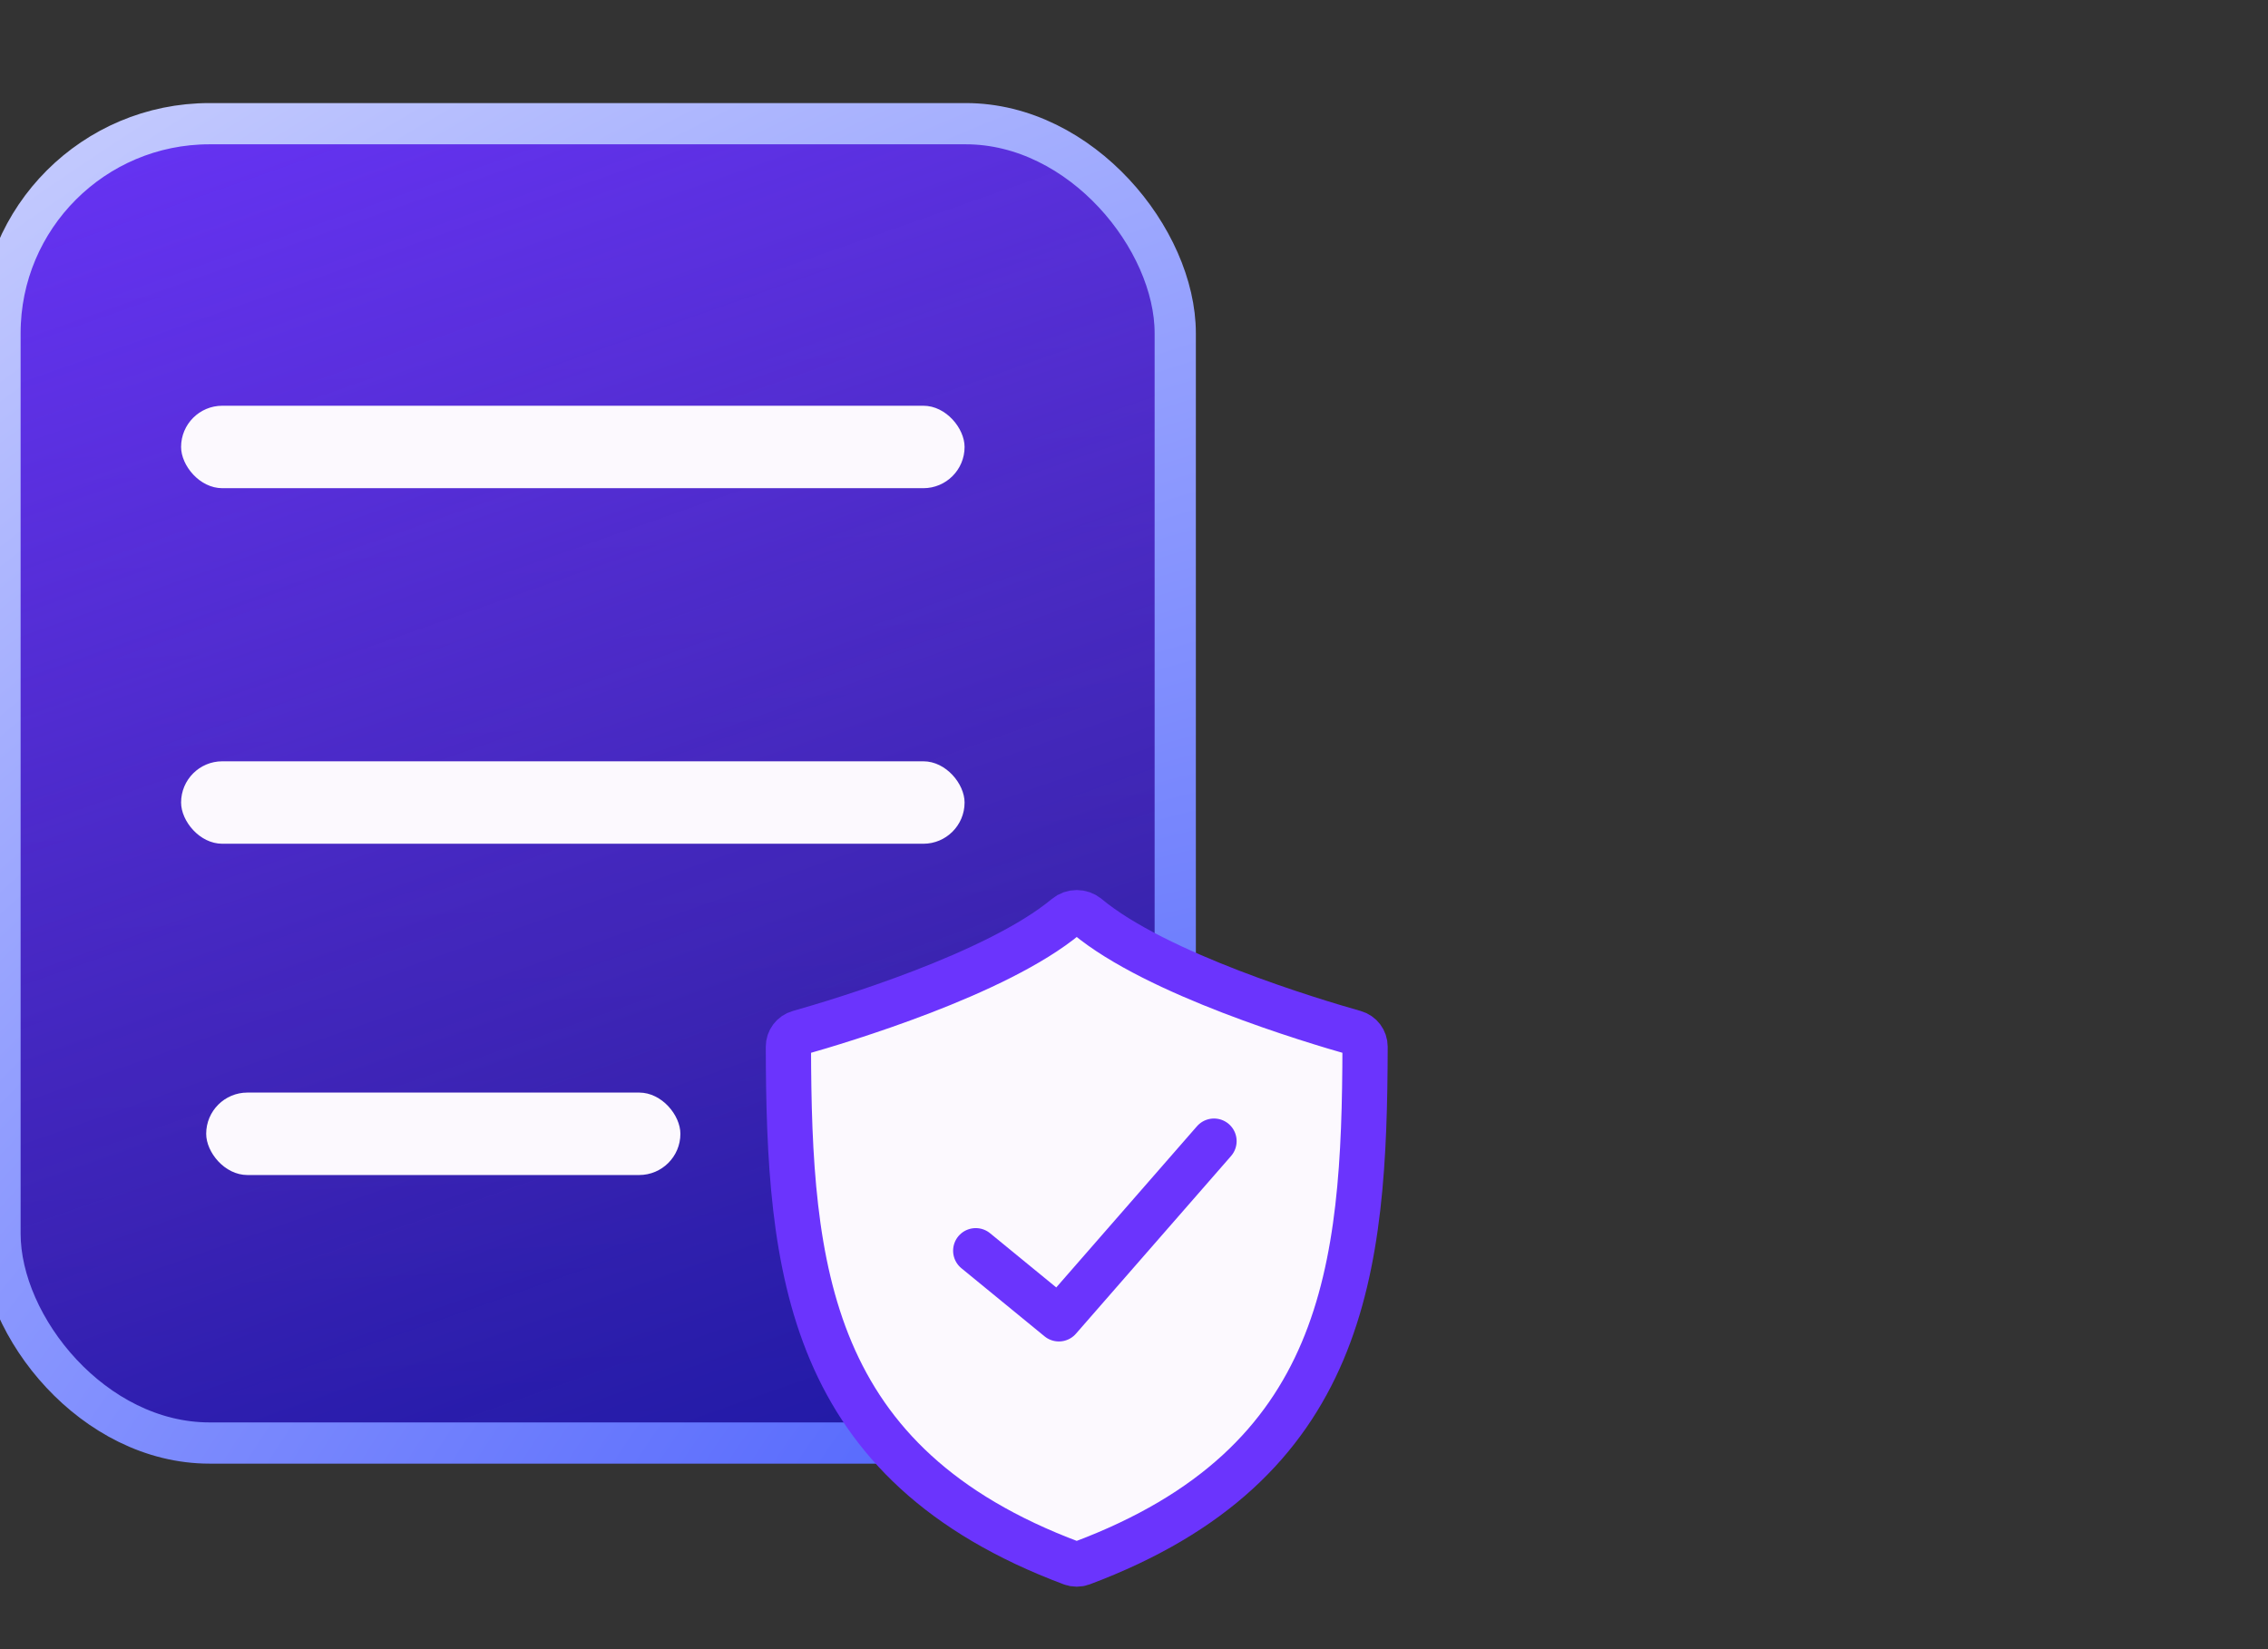
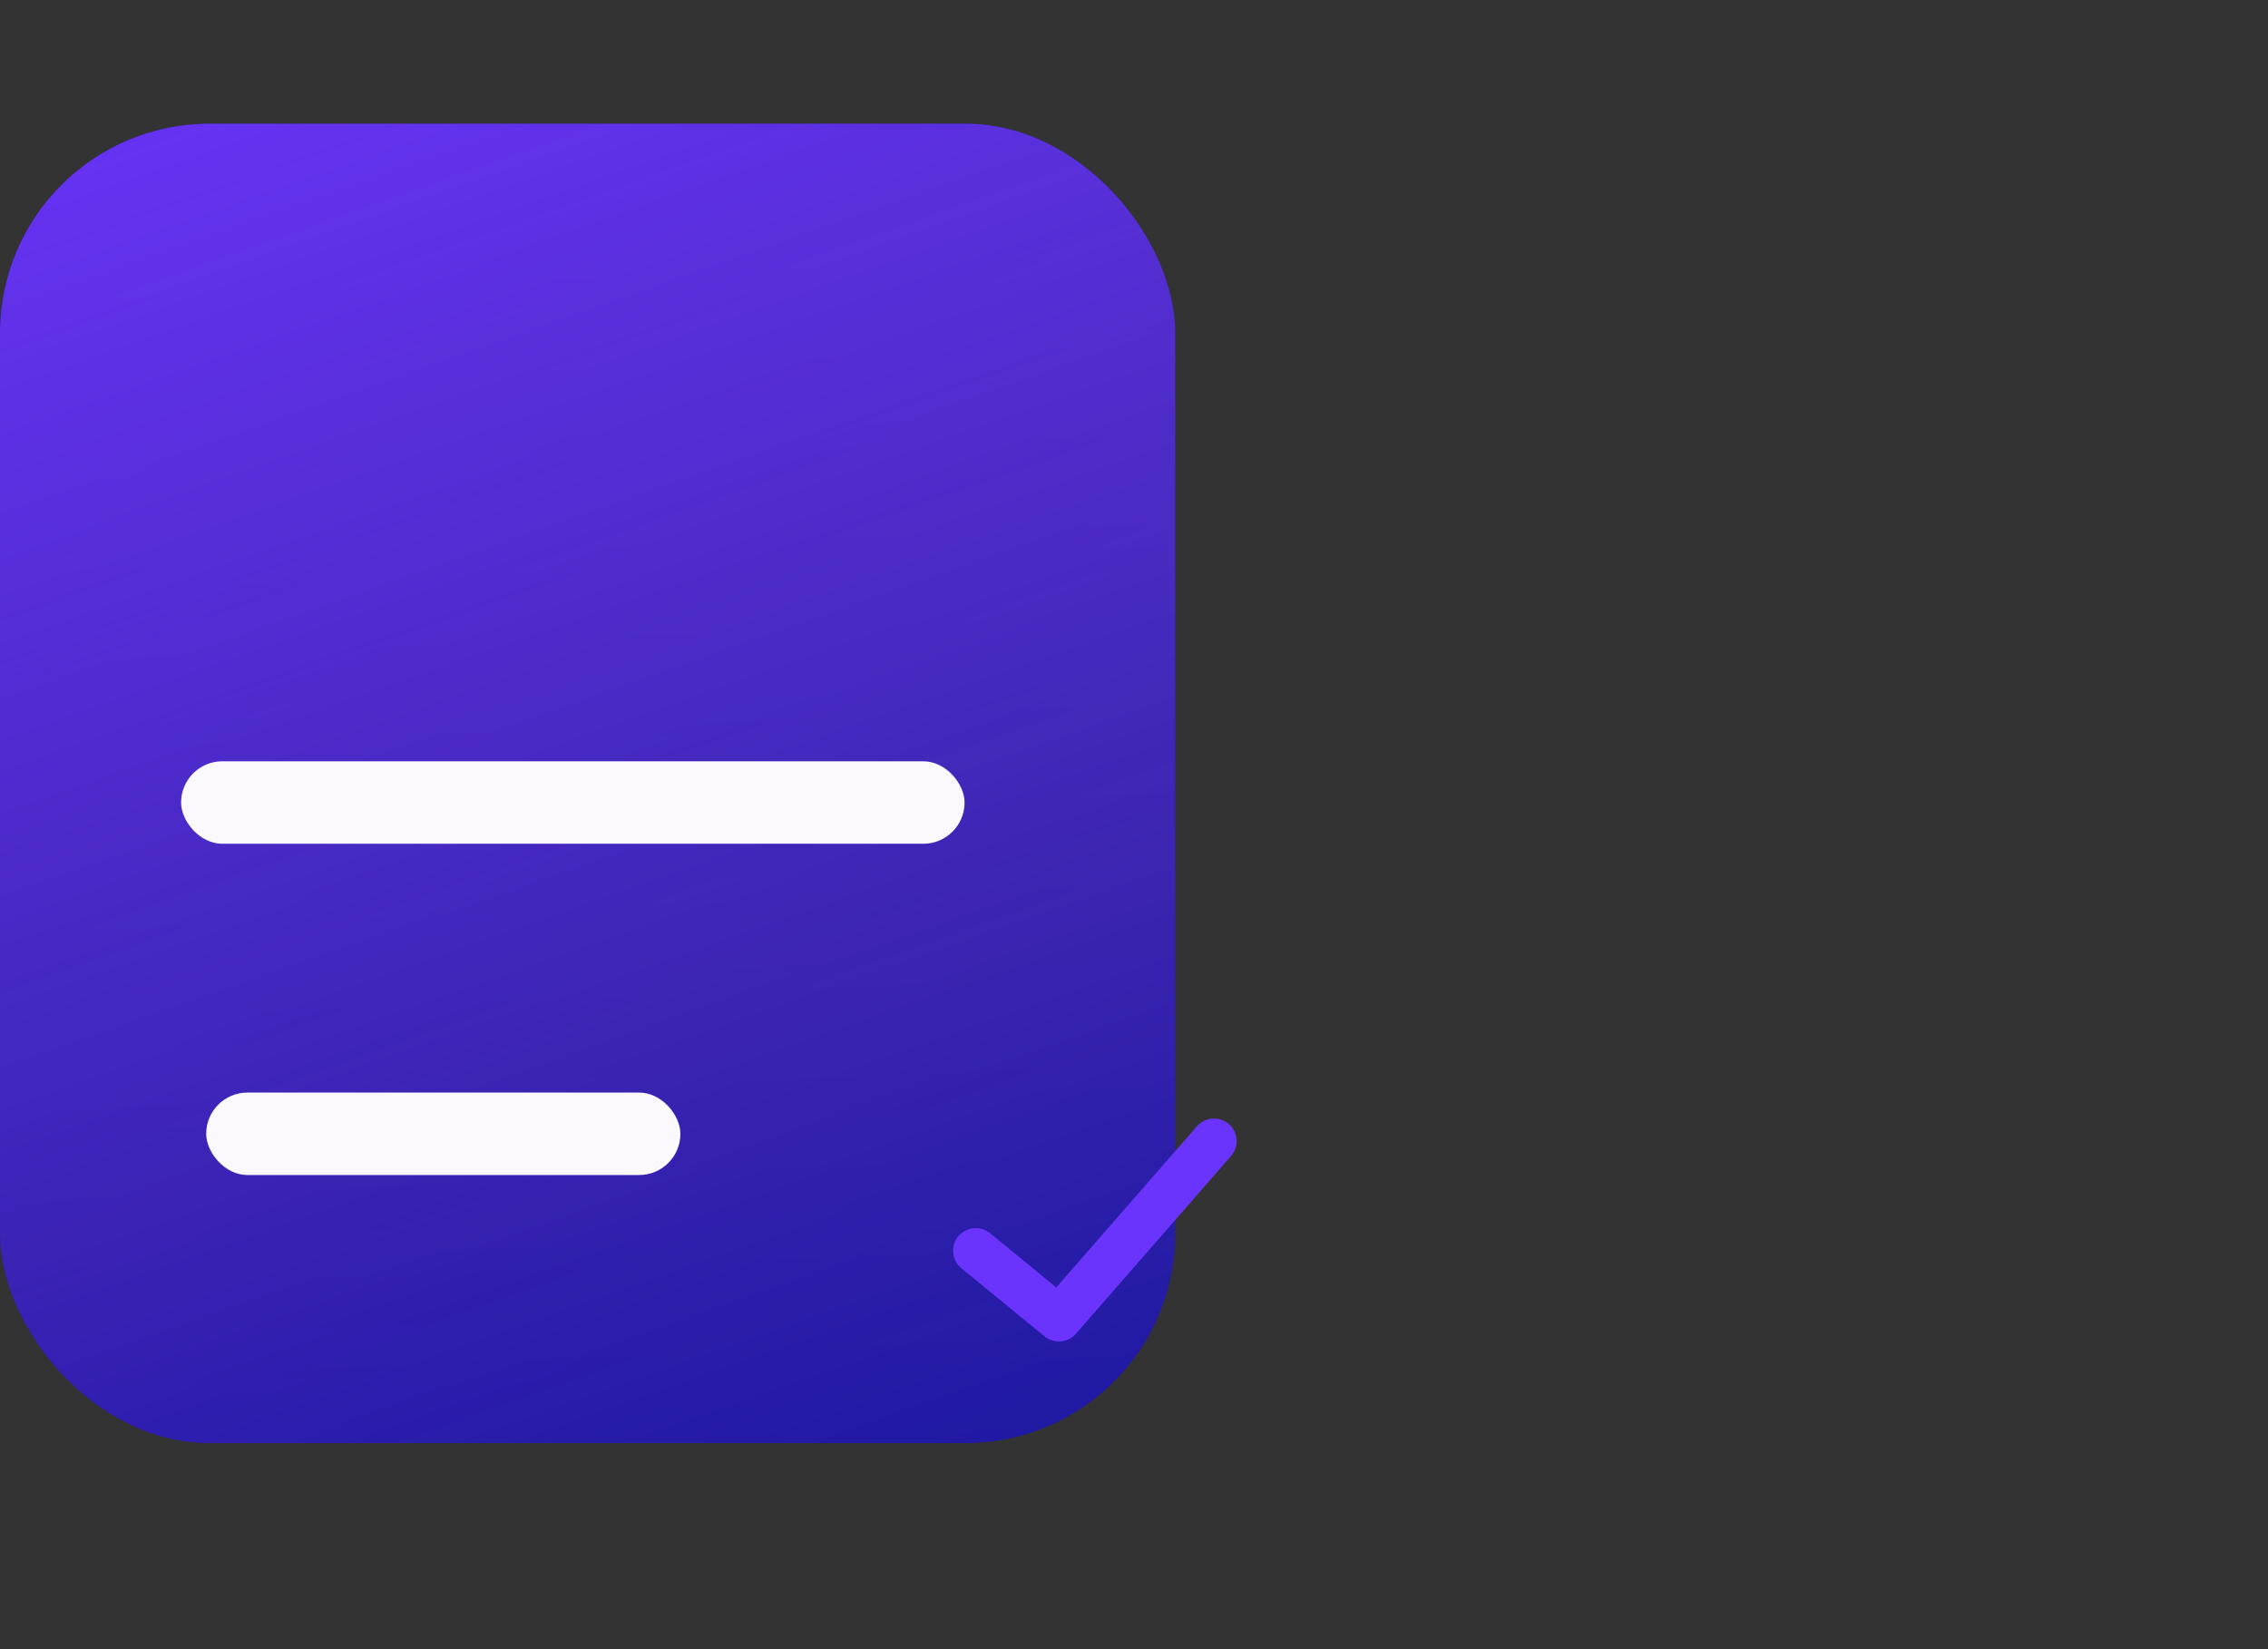
<svg xmlns="http://www.w3.org/2000/svg" width="110" height="80" viewBox="0 0 110 80" fill="none">
  <rect x="0" y="0" width="110" height="80" fill="#333333" stroke="none" />
  <g clip-path="url(#clip0_2416_2729)">
    <rect y="6" width="57" height="64" rx="10.16" fill="url(#paint0_linear_2416_2729)" />
    <rect y="6" width="57" height="64" rx="10.16" fill="url(#paint1_linear_2416_2729)" />
-     <rect y="6" width="57" height="64" rx="10.16" stroke="url(#paint2_radial_2416_2729)" stroke-width="2" />
-     <rect x="8.783" y="19.682" width="38" height="4" rx="2" fill="#FCF9FE" />
    <rect x="8.783" y="36.93" width="38" height="4" rx="2" fill="#FCF9FE" />
    <rect x="10" y="53" width="23" height="4" rx="2" fill="#FCF9FE" />
-     <path d="M52.734 44.456C52.439 44.211 52.006 44.211 51.712 44.456C48.349 47.256 40.787 49.522 38.751 50.098C38.446 50.184 38.237 50.462 38.238 50.778C38.263 61.59 39.141 71.021 51.979 75.829C52.133 75.887 52.312 75.887 52.466 75.829C65.305 71.021 66.182 61.59 66.207 50.778C66.208 50.462 65.999 50.184 65.695 50.098C63.658 49.522 56.096 47.256 52.734 44.456Z" fill="#FCF9FE" stroke="#6B34FD" stroke-width="2.195" />
    <path d="M47.324 60.672L51.357 63.976L58.88 55.356" stroke="#6B34FD" stroke-width="2.195" stroke-linecap="round" stroke-linejoin="round" />
  </g>
  <defs>
    <linearGradient id="paint0_linear_2416_2729" x1="14.293" y1="-1.664" x2="17.808" y2="80.597" gradientUnits="userSpaceOnUse">
      <stop offset="0.165" stop-color="#1C2069" />
      <stop offset="0.959" stop-color="#121185" />
    </linearGradient>
    <linearGradient id="paint1_linear_2416_2729" x1="4.049" y1="-11.509" x2="65.08" y2="161.773" gradientUnits="userSpaceOnUse">
      <stop offset="0.059" stop-color="#6B34FD" />
      <stop offset="0.372" stop-color="#6B34FD" stop-opacity="0.43" />
      <stop offset="0.627" stop-color="#1922FA" stop-opacity="0.13" />
    </linearGradient>
    <radialGradient id="paint2_radial_2416_2729" cx="0" cy="0" r="1" gradientUnits="userSpaceOnUse" gradientTransform="translate(48.349 70) rotate(-123.09) scale(119.202 216.415)">
      <stop stop-color="#5467FD" />
      <stop offset="1" stop-color="white" />
    </radialGradient>
    <clipPath id="clip0_2416_2729">
      <rect width="110" height="80" fill="white" />
    </clipPath>
  </defs>
</svg>